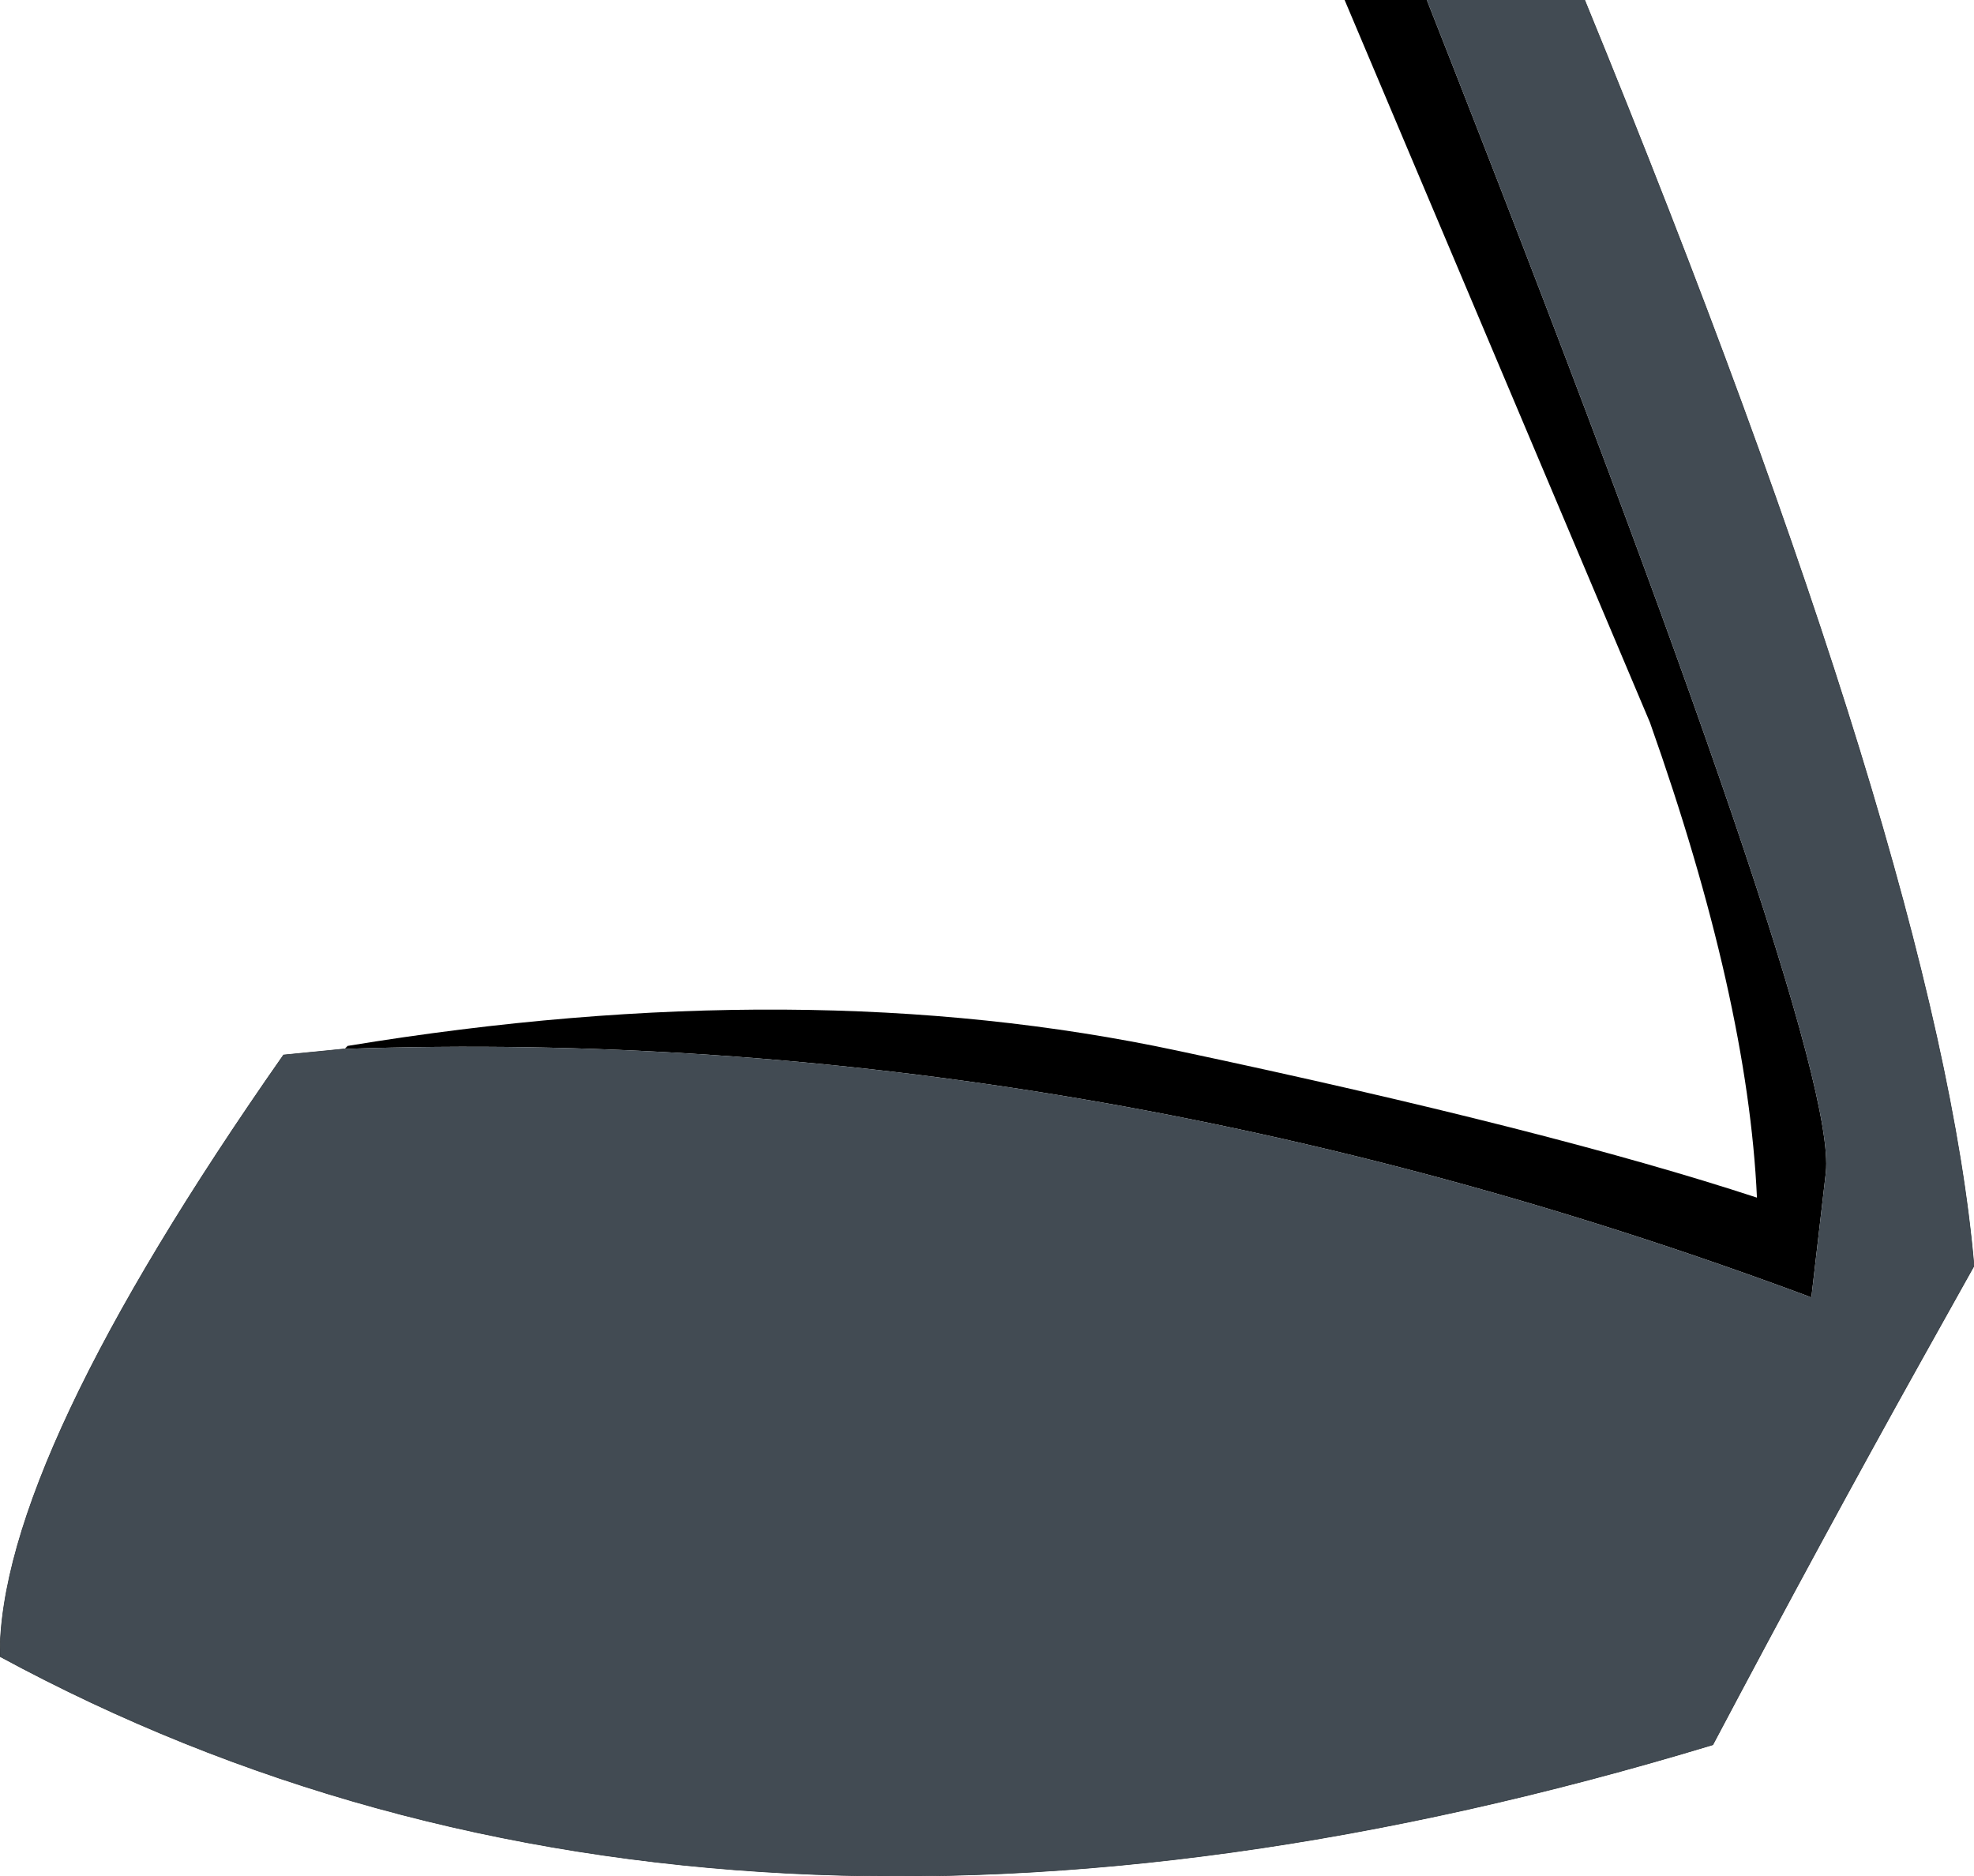
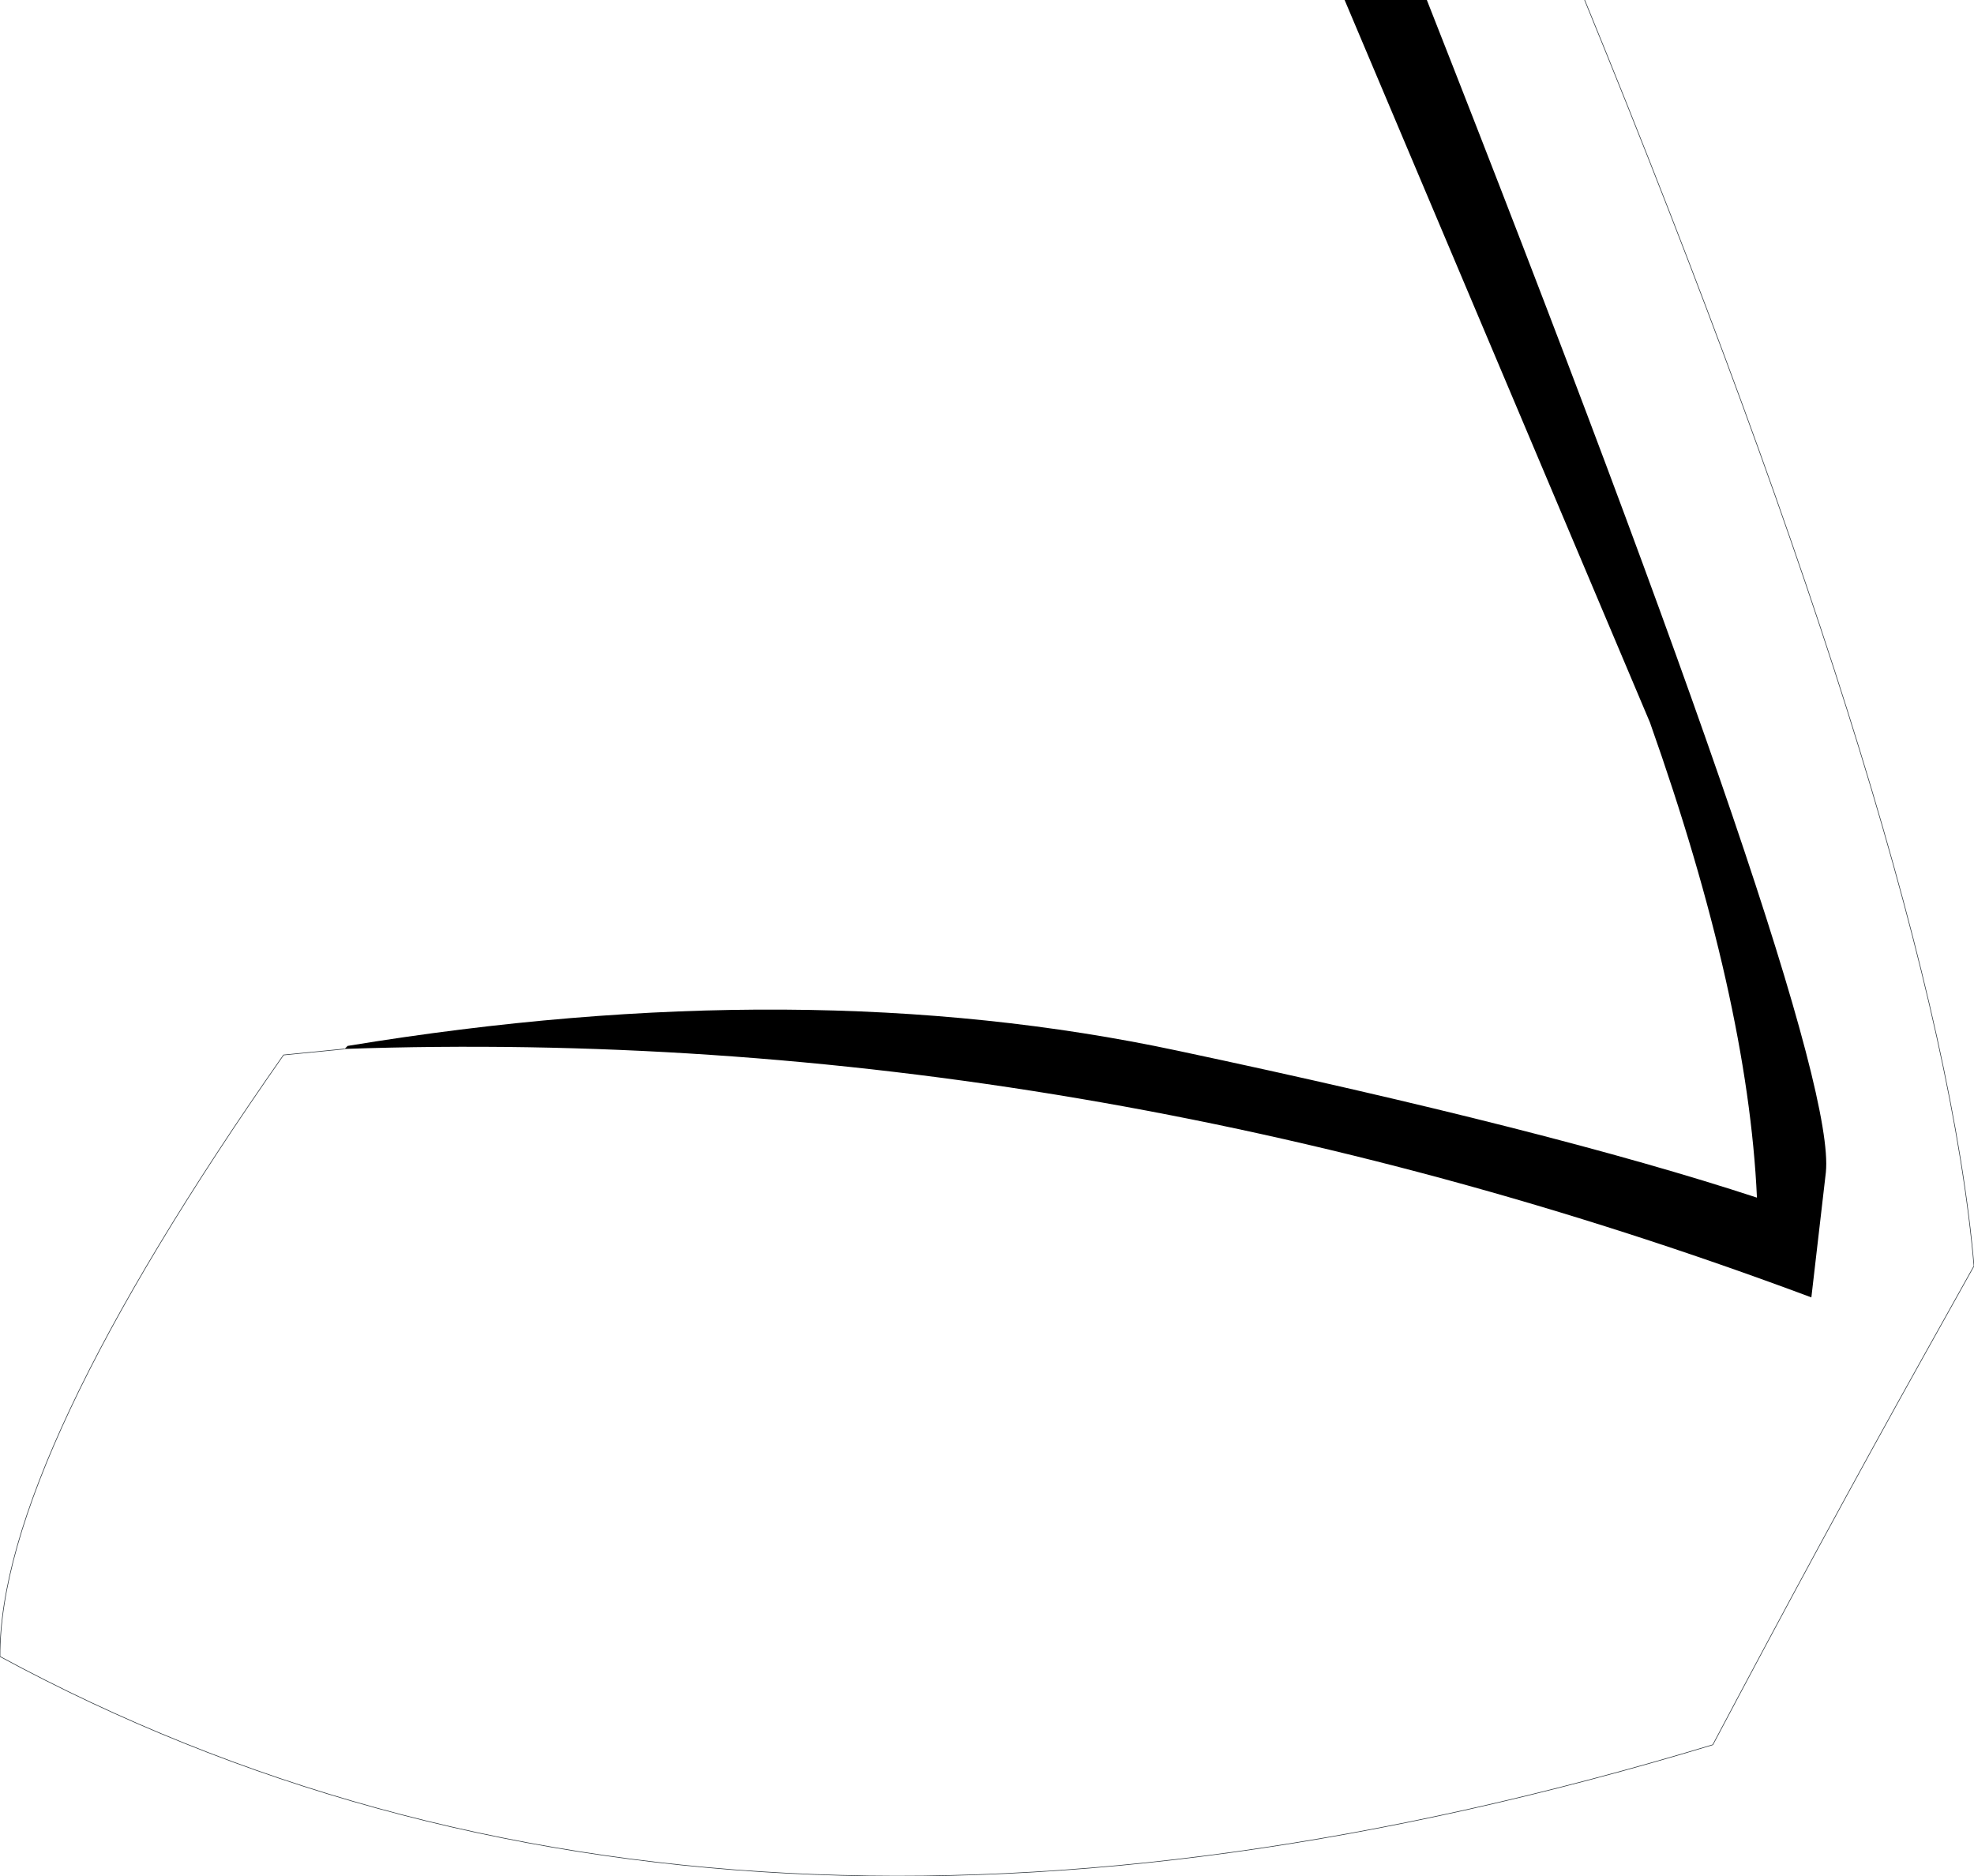
<svg xmlns="http://www.w3.org/2000/svg" height="155.15px" width="163.25px">
  <g transform="matrix(1.0, 0.0, 0.0, 1.0, 82.2, 111.85)">
    <path d="M-53.7 -25.1 L-53.45 -25.35 Q-15.7 -31.55 15.2 -24.95 46.05 -18.4 63.1 -12.8 62.35 -29.25 54.25 -52.1 L29.0 -111.85 35.8 -111.85 Q69.85 -25.4 68.8 -14.9 L67.6 -4.55 Q6.95 -27.2 -53.7 -25.1" fill="#000000" fill-rule="evenodd" stroke="none" />
-     <path d="M-53.7 -25.1 Q6.95 -27.2 67.6 -4.55 L68.8 -14.9 Q69.85 -25.4 35.8 -111.85 L48.85 -111.85 Q78.2 -40.25 81.05 -7.15 L76.75 0.55 Q68.55 15.25 59.45 32.45 -22.75 57.35 -82.2 25.15 -82.3 9.05 -58.75 -24.6 L-53.7 -25.1" fill="#424b53" fill-rule="evenodd" stroke="none" />
    <path d="M48.85 -111.85 Q78.2 -40.25 81.05 -7.15 L76.75 0.55 Q68.55 15.25 59.45 32.45 -22.75 57.35 -82.2 25.15 -82.3 9.05 -58.75 -24.6 L-53.7 -25.1" fill="none" stroke="#2b3339" stroke-linecap="round" stroke-linejoin="round" stroke-width="0.05" />
  </g>
</svg>